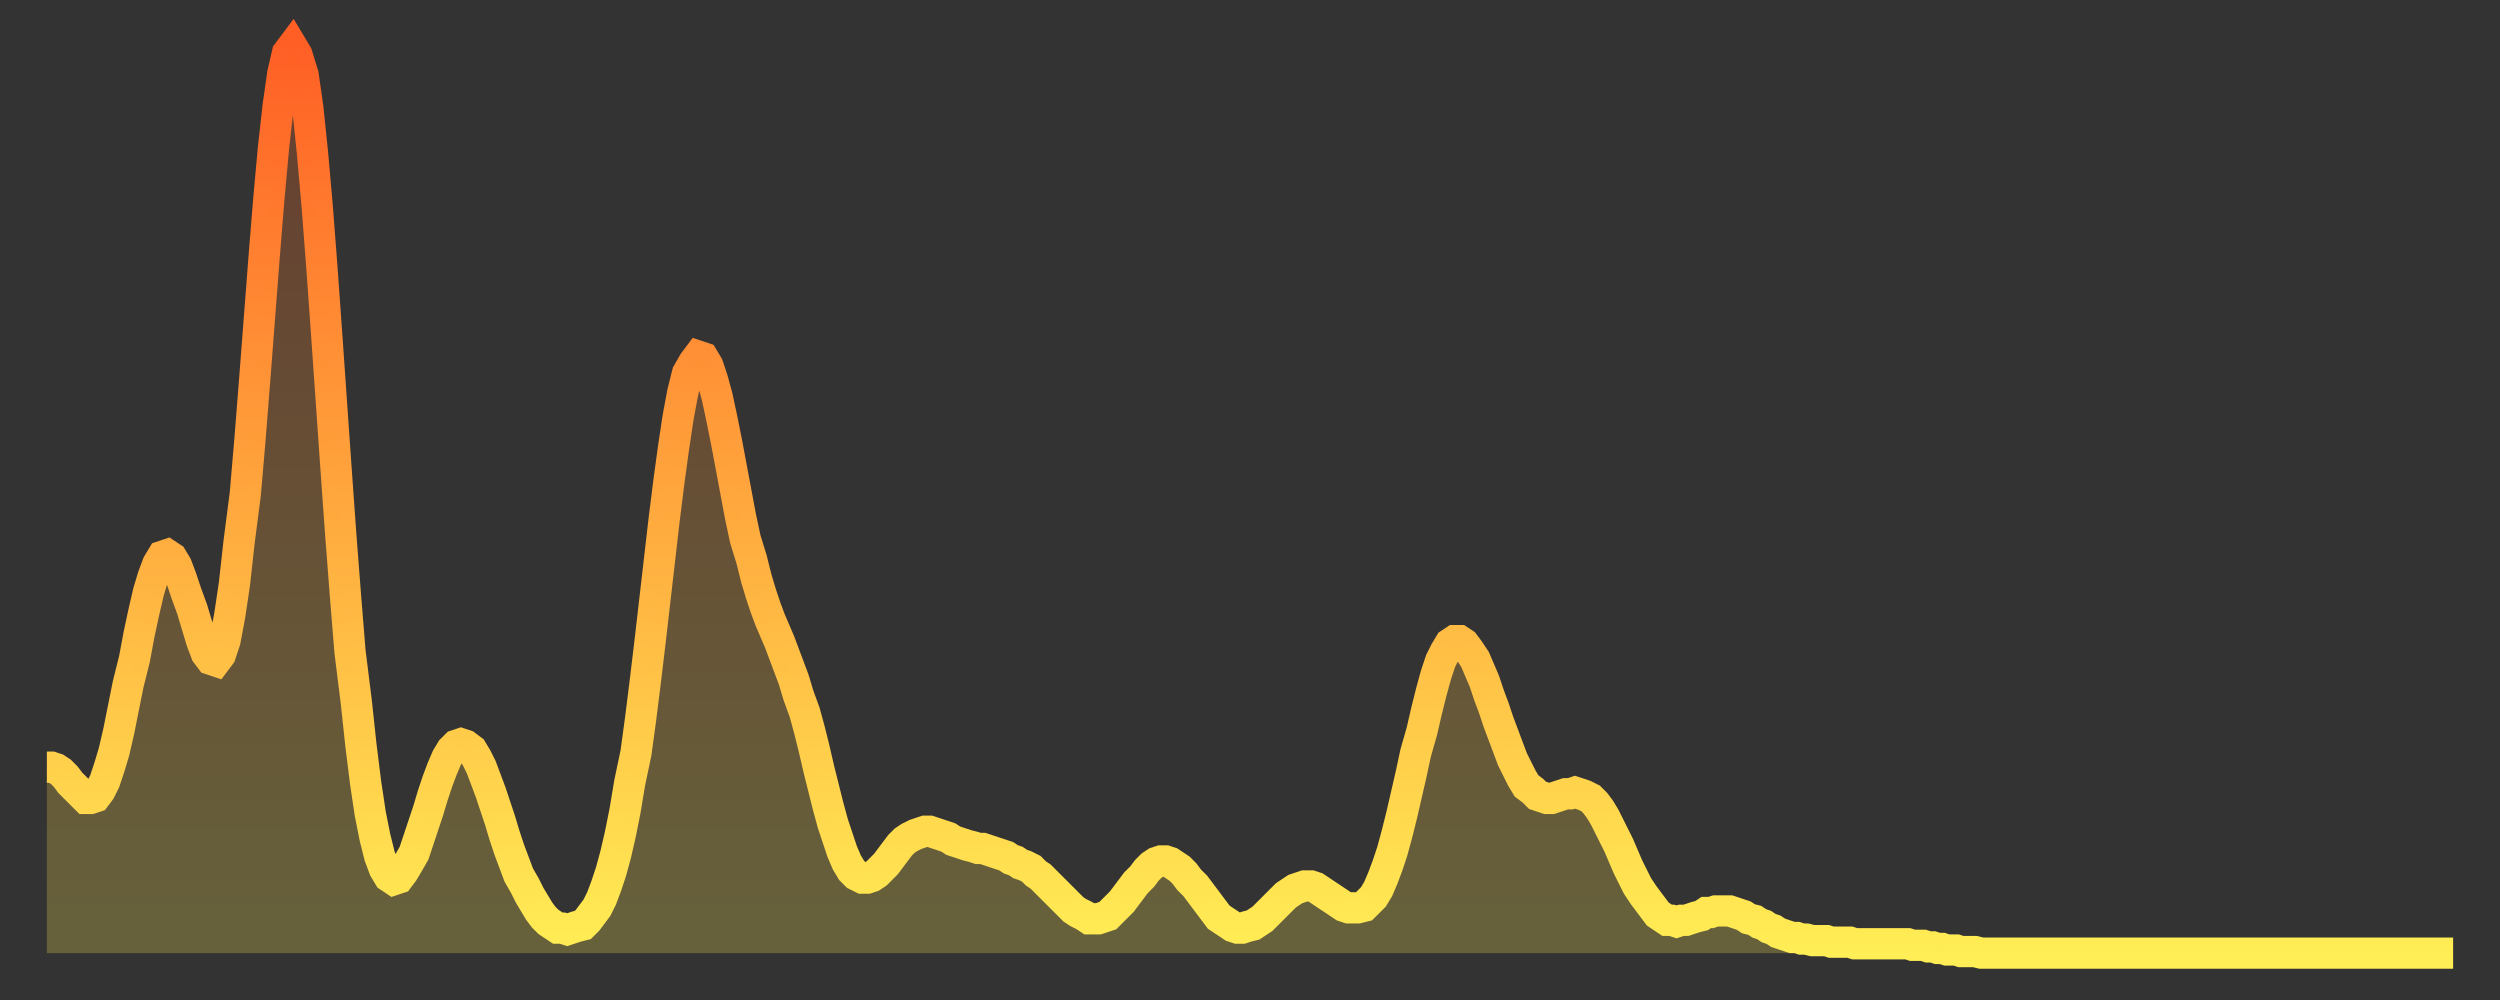
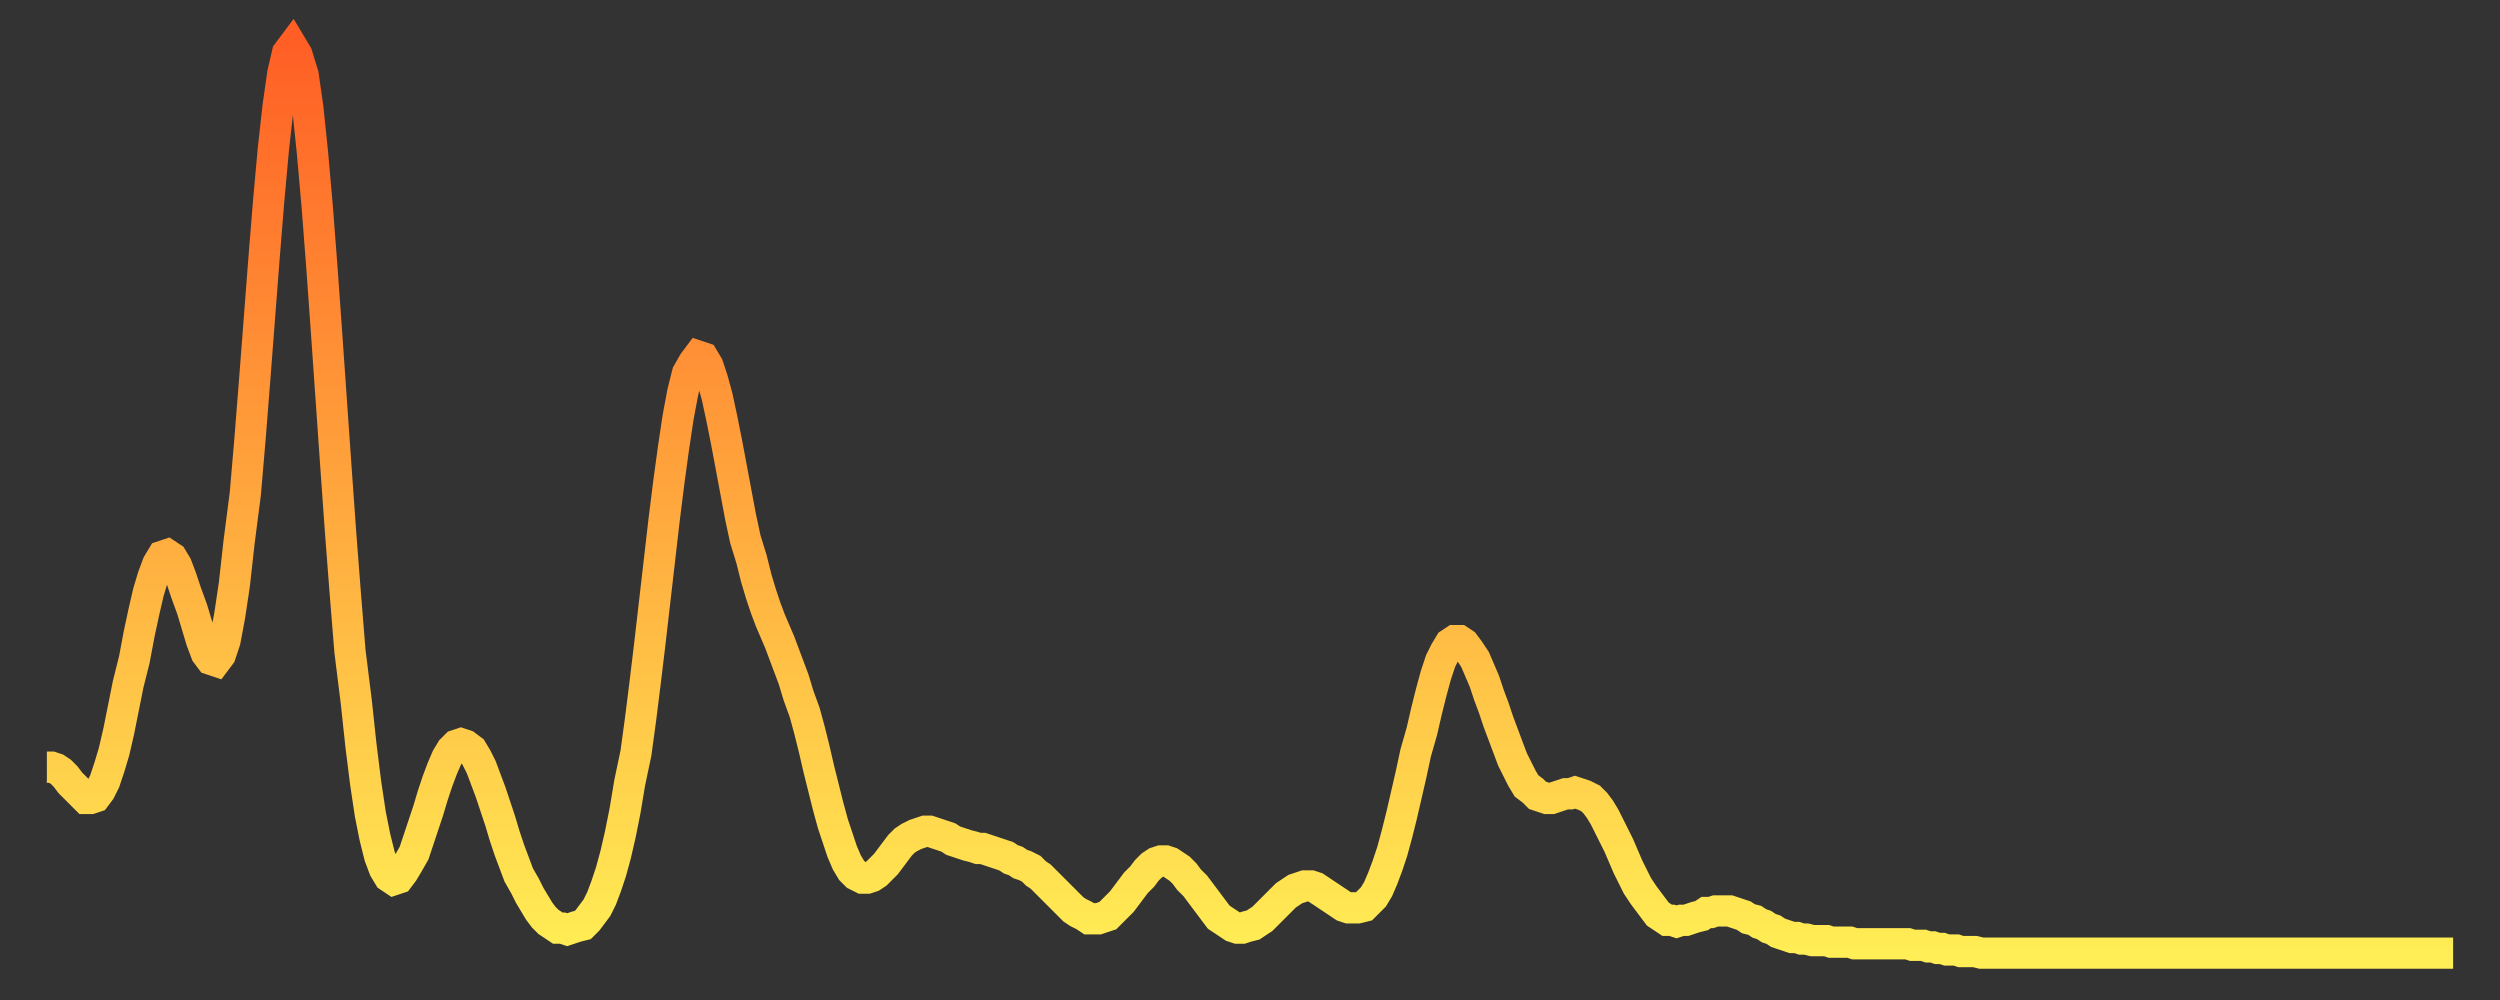
<svg xmlns="http://www.w3.org/2000/svg" baseProfile="full" height="64" version="1.1" width="160">
  <rect width="100%" height="100%" fill="#333333" stroke="none" />
  <defs>
    <linearGradient id="id118788" x1="0" x2="0" y1="0" y2="1">
      <stop offset="0%" stop-color="#ff5f25" />
      <stop offset="50%" stop-color="#ffa73d" />
      <stop offset="100%" stop-color="#ffee55" />
    </linearGradient>
  </defs>
  <g transform="translate(3,3)">
    <g>
      <path d="M 0.0 46.1 L 0.3 46.1 0.6 46.2 0.9 46.4 1.2 46.7 1.5 47.1 1.9 47.5 2.2 47.8 2.5 48.1 2.8 48.1 3.1 48.0 3.4 47.6 3.7 47.0 4.0 46.1 4.3 45.1 4.6 43.8 4.9 42.3 5.2 40.8 5.6 39.2 5.9 37.6 6.2 36.2 6.5 34.9 6.8 33.9 7.1 33.1 7.4 32.6 7.7 32.5 8.0 32.7 8.3 33.2 8.6 34.0 8.9 34.9 9.3 36.0 9.6 37.0 9.9 38.0 10.2 38.8 10.5 39.2 10.8 39.3 11.1 38.9 11.4 38.0 11.7 36.4 12.0 34.4 12.3 31.7 12.7 28.6 13.0 25.1 13.3 21.3 13.6 17.4 13.9 13.5 14.2 9.8 14.5 6.5 14.8 3.8 15.1 1.7 15.4 0.4 15.7 0.0 16.0 0.5 16.4 1.8 16.7 3.9 17.0 6.8 17.3 10.2 17.6 14.1 17.9 18.3 18.2 22.6 18.5 26.9 18.8 31.1 19.1 35.0 19.4 38.7 19.8 41.9 20.1 44.7 20.4 47.1 20.7 49.1 21.0 50.6 21.3 51.8 21.6 52.6 21.9 53.1 22.2 53.3 22.5 53.2 22.8 52.8 23.1 52.3 23.5 51.6 23.8 50.7 24.1 49.8 24.4 48.9 24.7 47.9 25.0 47.0 25.3 46.2 25.6 45.5 25.9 45.0 26.2 44.7 26.5 44.6 26.8 44.7 27.2 45.0 27.5 45.5 27.8 46.1 28.1 46.9 28.4 47.7 28.7 48.6 29.0 49.5 29.3 50.5 29.6 51.4 29.9 52.2 30.2 53.0 30.6 53.7 30.9 54.3 31.2 54.8 31.5 55.3 31.8 55.7 32.1 56.0 32.4 56.2 32.7 56.4 33.0 56.4 33.3 56.5 33.6 56.4 33.9 56.3 34.3 56.2 34.6 55.9 34.9 55.5 35.2 55.1 35.5 54.5 35.8 53.7 36.1 52.8 36.4 51.7 36.7 50.4 37.0 48.9 37.3 47.1 37.7 45.2 38.0 43.0 38.3 40.6 38.6 38.1 38.9 35.5 39.2 32.9 39.5 30.3 39.8 27.9 40.1 25.7 40.4 23.7 40.7 22.1 41.0 20.9 41.4 20.2 41.7 19.8 42.0 19.9 42.3 20.4 42.6 21.3 42.9 22.4 43.2 23.8 43.5 25.3 43.8 26.9 44.1 28.5 44.4 30.1 44.7 31.5 45.1 32.8 45.4 34.0 45.7 35.0 46.0 35.9 46.3 36.7 46.6 37.4 46.9 38.1 47.2 38.9 47.5 39.7 47.8 40.5 48.1 41.5 48.5 42.6 48.8 43.7 49.1 44.9 49.4 46.2 49.7 47.4 50.0 48.6 50.3 49.7 50.6 50.6 50.9 51.5 51.2 52.2 51.5 52.7 51.8 53.0 52.2 53.2 52.5 53.2 52.8 53.1 53.1 52.9 53.4 52.6 53.7 52.3 54.0 51.9 54.3 51.5 54.6 51.1 54.9 50.8 55.2 50.6 55.6 50.4 55.9 50.3 56.2 50.2 56.5 50.2 56.8 50.3 57.1 50.4 57.4 50.5 57.7 50.6 58.0 50.8 58.3 50.9 58.6 51.0 58.9 51.1 59.3 51.2 59.6 51.3 59.9 51.3 60.2 51.4 60.5 51.5 60.8 51.6 61.1 51.7 61.4 51.8 61.7 52.0 62.0 52.1 62.3 52.3 62.6 52.4 63.0 52.6 63.3 52.9 63.6 53.1 63.9 53.4 64.2 53.7 64.5 54.0 64.8 54.3 65.1 54.6 65.4 54.9 65.7 55.2 66.0 55.4 66.4 55.6 66.7 55.8 67.0 55.8 67.3 55.8 67.6 55.7 67.9 55.6 68.2 55.3 68.5 55.0 68.8 54.7 69.1 54.3 69.4 53.9 69.7 53.5 70.1 53.1 70.4 52.7 70.7 52.4 71.0 52.2 71.3 52.1 71.6 52.1 71.9 52.2 72.2 52.4 72.5 52.6 72.8 52.9 73.1 53.3 73.5 53.7 73.8 54.1 74.1 54.5 74.4 54.9 74.7 55.3 75.0 55.7 75.3 55.9 75.6 56.1 75.9 56.3 76.2 56.4 76.5 56.4 76.8 56.3 77.2 56.2 77.5 56.0 77.8 55.8 78.1 55.5 78.4 55.2 78.7 54.9 79.0 54.6 79.3 54.3 79.6 54.1 79.9 53.9 80.2 53.8 80.5 53.7 80.9 53.7 81.2 53.8 81.5 54.0 81.8 54.2 82.1 54.4 82.4 54.6 82.7 54.8 83.0 55.0 83.3 55.1 83.6 55.1 83.9 55.1 84.3 55.0 84.6 54.7 84.9 54.4 85.2 53.9 85.5 53.2 85.8 52.4 86.1 51.5 86.4 50.4 86.7 49.2 87.0 47.9 87.3 46.6 87.6 45.2 88.0 43.8 88.3 42.5 88.6 41.3 88.9 40.2 89.2 39.3 89.5 38.7 89.8 38.2 90.1 38.0 90.4 38.0 90.7 38.2 91.0 38.6 91.4 39.2 91.7 39.9 92.0 40.6 92.3 41.5 92.6 42.3 92.9 43.2 93.2 44.0 93.5 44.8 93.8 45.6 94.1 46.2 94.4 46.8 94.7 47.3 95.1 47.6 95.4 47.9 95.7 48.0 96.0 48.1 96.3 48.1 96.6 48.0 96.9 47.9 97.2 47.8 97.5 47.8 97.8 47.7 98.1 47.8 98.4 47.9 98.8 48.1 99.1 48.4 99.4 48.8 99.7 49.3 100.0 49.9 100.3 50.5 100.6 51.1 100.9 51.8 101.2 52.5 101.5 53.1 101.8 53.7 102.2 54.3 102.5 54.7 102.8 55.1 103.1 55.5 103.4 55.7 103.7 55.9 104.0 55.9 104.3 56.0 104.6 55.9 104.9 55.9 105.2 55.8 105.5 55.7 105.9 55.6 106.2 55.4 106.5 55.4 106.8 55.3 107.1 55.3 107.4 55.3 107.7 55.3 108.0 55.4 108.3 55.5 108.6 55.6 108.9 55.8 109.3 55.9 109.6 56.1 109.9 56.2 110.2 56.4 110.5 56.5 110.8 56.7 111.1 56.8 111.4 56.9 111.7 57.0 112.0 57.0 112.3 57.1 112.6 57.1 113.0 57.2 113.3 57.2 113.6 57.2 113.9 57.2 114.2 57.3 114.5 57.3 114.8 57.3 115.1 57.3 115.4 57.3 115.7 57.4 116.0 57.4 116.3 57.4 116.7 57.4 117.0 57.4 117.3 57.4 117.6 57.4 117.9 57.4 118.2 57.4 118.5 57.4 118.8 57.4 119.1 57.4 119.4 57.5 119.7 57.5 120.1 57.5 120.4 57.6 120.7 57.6 121.0 57.7 121.3 57.7 121.6 57.8 121.9 57.8 122.2 57.8 122.5 57.9 122.8 57.9 123.1 57.9 123.4 57.9 123.8 58.0 124.1 58.0 124.4 58.0 124.7 58.0 125.0 58.0 125.3 58.0 125.6 58.0 125.9 58.0 126.2 58.0 126.5 58.0 126.8 58.0 127.2 58.0 127.5 58.0 127.8 58.0 128.1 58.0 128.4 58.0 128.7 58.0 129.0 58.0 129.3 58.0 129.6 58.0 129.9 58.0 130.2 58.0 130.5 58.0 130.9 58.0 131.2 58.0 131.5 58.0 131.8 58.0 132.1 58.0 132.4 58.0 132.7 58.0 133.0 58.0 133.3 58.0 133.6 58.0 133.9 58.0 134.2 58.0 134.6 58.0 134.9 58.0 135.2 58.0 135.5 58.0 135.8 58.0 136.1 58.0 136.4 58.0 136.7 58.0 137.0 58.0 137.3 58.0 137.6 58.0 138.0 58.0 138.3 58.0 138.6 58.0 138.9 58.0 139.2 58.0 139.5 58.0 139.8 58.0 140.1 58.0 140.4 58.0 140.7 58.0 141.0 58.0 141.3 58.0 141.7 58.0 142.0 58.0 142.3 58.0 142.6 58.0 142.9 58.0 143.2 58.0 143.5 58.0 143.8 58.0 144.1 58.0 144.4 58.0 144.7 58.0 145.1 58.0 145.4 58.0 145.7 58.0 146.0 58.0 146.3 58.0 146.6 58.0 146.9 58.0 147.2 58.0 147.5 58.0 147.8 58.0 148.1 58.0 148.4 58.0 148.8 58.0 149.1 58.0 149.4 58.0 149.7 58.0 150.0 58.0 150.3 58.0 150.6 58.0 150.9 58.0 151.2 58.0 151.5 58.0 151.8 58.0 152.1 58.0 152.5 58.0 152.8 58.0 153.1 58.0 153.4 58.0 153.7 58.0 154.0 58.0" fill="none" id="graph-curve" opacity="1" stroke="url(#id118788)" stroke-width="2" />
-       <path d="M 0 58 L 0.0 46.1 0.3 46.1 0.6 46.2 0.9 46.4 1.2 46.7 1.5 47.1 1.9 47.5 2.2 47.8 2.5 48.1 2.8 48.1 3.1 48.0 3.4 47.6 3.7 47.0 4.0 46.1 4.3 45.1 4.6 43.8 4.9 42.3 5.2 40.8 5.6 39.2 5.9 37.6 6.2 36.2 6.5 34.9 6.8 33.9 7.1 33.1 7.4 32.6 7.7 32.5 8.0 32.7 8.3 33.2 8.6 34.0 8.9 34.9 9.3 36.0 9.6 37.0 9.9 38.0 10.2 38.8 10.5 39.2 10.8 39.3 11.1 38.9 11.4 38.0 11.7 36.4 12.0 34.4 12.3 31.7 12.7 28.6 13.0 25.1 13.3 21.3 13.6 17.4 13.9 13.5 14.2 9.8 14.5 6.5 14.8 3.8 15.1 1.7 15.4 0.4 15.7 0.0 16.0 0.5 16.4 1.8 16.7 3.9 17.0 6.8 17.3 10.2 17.6 14.1 17.9 18.3 18.2 22.6 18.5 26.9 18.8 31.1 19.1 35.0 19.4 38.7 19.8 41.9 20.1 44.7 20.4 47.1 20.7 49.1 21.0 50.6 21.3 51.8 21.6 52.6 21.9 53.1 22.2 53.3 22.5 53.2 22.8 52.8 23.1 52.3 23.5 51.6 23.8 50.7 24.1 49.8 24.4 48.9 24.7 47.9 25.0 47.0 25.3 46.2 25.6 45.5 25.9 45.0 26.2 44.7 26.5 44.6 26.8 44.7 27.2 45.0 27.5 45.5 27.8 46.1 28.1 46.9 28.4 47.7 28.7 48.6 29.0 49.5 29.3 50.5 29.6 51.4 29.9 52.2 30.2 53.0 30.6 53.7 30.9 54.3 31.2 54.8 31.5 55.3 31.8 55.7 32.1 56.0 32.4 56.2 32.7 56.4 33.0 56.4 33.3 56.5 33.6 56.4 33.9 56.3 34.3 56.2 34.6 55.9 34.9 55.5 35.2 55.1 35.5 54.5 35.8 53.7 36.1 52.8 36.4 51.7 36.7 50.4 37.0 48.9 37.3 47.1 37.7 45.2 38.0 43.0 38.3 40.6 38.6 38.1 38.9 35.5 39.2 32.9 39.5 30.3 39.8 27.9 40.1 25.7 40.4 23.7 40.7 22.1 41.0 20.9 41.4 20.2 41.7 19.8 42.0 19.9 42.3 20.4 42.6 21.3 42.9 22.4 43.2 23.8 43.5 25.3 43.8 26.9 44.1 28.5 44.4 30.1 44.7 31.5 45.1 32.8 45.4 34.0 45.7 35.0 46.0 35.9 46.3 36.7 46.6 37.4 46.9 38.1 47.2 38.9 47.5 39.7 47.8 40.5 48.1 41.5 48.5 42.6 48.8 43.7 49.1 44.9 49.4 46.2 49.7 47.4 50.0 48.6 50.3 49.7 50.6 50.6 50.9 51.5 51.2 52.2 51.5 52.7 51.8 53.0 52.2 53.2 52.5 53.2 52.8 53.1 53.1 52.9 53.4 52.6 53.7 52.3 54.0 51.9 54.3 51.5 54.6 51.1 54.9 50.8 55.2 50.6 55.6 50.4 55.9 50.3 56.2 50.2 56.5 50.2 56.8 50.3 57.1 50.4 57.4 50.5 57.7 50.6 58.0 50.8 58.3 50.9 58.6 51.0 58.9 51.1 59.3 51.2 59.6 51.3 59.9 51.3 60.2 51.4 60.5 51.5 60.8 51.6 61.1 51.7 61.4 51.8 61.7 52.0 62.0 52.1 62.3 52.3 62.6 52.4 63.0 52.6 63.3 52.9 63.6 53.1 63.9 53.4 64.2 53.7 64.5 54.0 64.8 54.3 65.1 54.6 65.4 54.9 65.7 55.2 66.0 55.4 66.4 55.6 66.7 55.8 67.0 55.8 67.3 55.8 67.6 55.7 67.9 55.6 68.2 55.3 68.5 55.0 68.8 54.7 69.1 54.3 69.4 53.9 69.7 53.5 70.1 53.1 70.4 52.7 70.7 52.4 71.0 52.2 71.3 52.1 71.6 52.1 71.9 52.2 72.2 52.4 72.5 52.6 72.8 52.9 73.1 53.3 73.5 53.7 73.8 54.1 74.1 54.5 74.4 54.9 74.7 55.3 75.0 55.7 75.3 55.9 75.6 56.1 75.9 56.3 76.2 56.4 76.5 56.4 76.8 56.3 77.2 56.2 77.5 56.0 77.8 55.8 78.1 55.5 78.4 55.2 78.7 54.9 79.0 54.6 79.3 54.3 79.6 54.1 79.9 53.9 80.2 53.8 80.5 53.7 80.9 53.7 81.2 53.8 81.5 54.0 81.8 54.2 82.1 54.4 82.4 54.6 82.7 54.8 83.0 55.0 83.3 55.1 83.6 55.1 83.9 55.1 84.3 55.0 84.6 54.7 84.9 54.4 85.2 53.9 85.5 53.2 85.8 52.4 86.1 51.5 86.4 50.4 86.7 49.2 87.0 47.9 87.3 46.6 87.6 45.2 88.0 43.8 88.3 42.5 88.6 41.3 88.9 40.2 89.2 39.3 89.5 38.7 89.8 38.2 90.1 38.0 90.4 38.0 90.7 38.2 91.0 38.6 91.4 39.2 91.7 39.9 92.0 40.6 92.3 41.5 92.6 42.3 92.9 43.2 93.2 44.0 93.5 44.8 93.8 45.6 94.1 46.2 94.4 46.8 94.7 47.3 95.1 47.6 95.4 47.9 95.7 48.0 96.0 48.1 96.3 48.1 96.6 48.0 96.9 47.9 97.2 47.8 97.5 47.8 97.8 47.7 98.1 47.8 98.4 47.9 98.8 48.1 99.1 48.4 99.4 48.8 99.7 49.3 100.0 49.9 100.3 50.5 100.6 51.1 100.9 51.8 101.2 52.5 101.5 53.1 101.8 53.7 102.2 54.3 102.5 54.7 102.8 55.1 103.1 55.5 103.4 55.7 103.7 55.9 104.0 55.9 104.3 56.0 104.6 55.9 104.9 55.9 105.2 55.8 105.5 55.7 105.9 55.6 106.2 55.4 106.5 55.4 106.8 55.3 107.1 55.3 107.4 55.3 107.7 55.3 108.0 55.4 108.3 55.5 108.6 55.6 108.9 55.8 109.3 55.9 109.6 56.1 109.9 56.2 110.2 56.4 110.5 56.5 110.8 56.7 111.1 56.8 111.4 56.9 111.7 57.0 112.0 57.0 112.3 57.1 112.6 57.1 113.0 57.2 113.3 57.2 113.6 57.2 113.9 57.2 114.2 57.3 114.5 57.3 114.8 57.3 115.1 57.3 115.4 57.3 115.7 57.4 116.0 57.4 116.3 57.4 116.7 57.4 117.0 57.4 117.3 57.4 117.6 57.4 117.9 57.4 118.2 57.4 118.5 57.4 118.8 57.4 119.1 57.4 119.4 57.5 119.7 57.5 120.1 57.5 120.4 57.6 120.7 57.6 121.0 57.7 121.3 57.7 121.6 57.8 121.9 57.8 122.2 57.8 122.5 57.9 122.8 57.9 123.1 57.9 123.4 57.9 123.8 58.0 124.1 58.0 124.4 58.0 124.7 58.0 125.0 58.0 125.3 58.0 125.6 58.0 125.9 58.0 126.2 58.0 126.5 58.0 126.8 58.0 127.2 58.0 127.5 58.0 127.8 58.0 128.1 58.0 128.4 58.0 128.7 58.0 129.0 58.0 129.3 58.0 129.6 58.0 129.9 58.0 130.2 58.0 130.5 58.0 130.9 58.0 131.2 58.0 131.5 58.0 131.8 58.0 132.1 58.0 132.4 58.0 132.7 58.0 133.0 58.0 133.3 58.0 133.6 58.0 133.9 58.0 134.2 58.0 134.6 58.0 134.9 58.0 135.2 58.0 135.5 58.0 135.8 58.0 136.1 58.0 136.4 58.0 136.7 58.0 137.0 58.0 137.3 58.0 137.6 58.0 138.0 58.0 138.3 58.0 138.6 58.0 138.9 58.0 139.2 58.0 139.5 58.0 139.8 58.0 140.1 58.0 140.4 58.0 140.7 58.0 141.0 58.0 141.3 58.0 141.7 58.0 142.0 58.0 142.3 58.0 142.6 58.0 142.9 58.0 143.2 58.0 143.5 58.0 143.8 58.0 144.1 58.0 144.4 58.0 144.7 58.0 145.1 58.0 145.4 58.0 145.7 58.0 146.0 58.0 146.3 58.0 146.6 58.0 146.9 58.0 147.2 58.0 147.5 58.0 147.8 58.0 148.1 58.0 148.4 58.0 148.8 58.0 149.1 58.0 149.4 58.0 149.7 58.0 150.0 58.0 150.3 58.0 150.6 58.0 150.9 58.0 151.2 58.0 151.5 58.0 151.8 58.0 152.1 58.0 152.5 58.0 152.8 58.0 153.1 58.0 153.4 58.0 153.7 58.0 154.0 58.0 154 58" fill="url(#id118788)" fill-opacity=".25" id="graph-shadow" />
    </g>
  </g>
</svg>